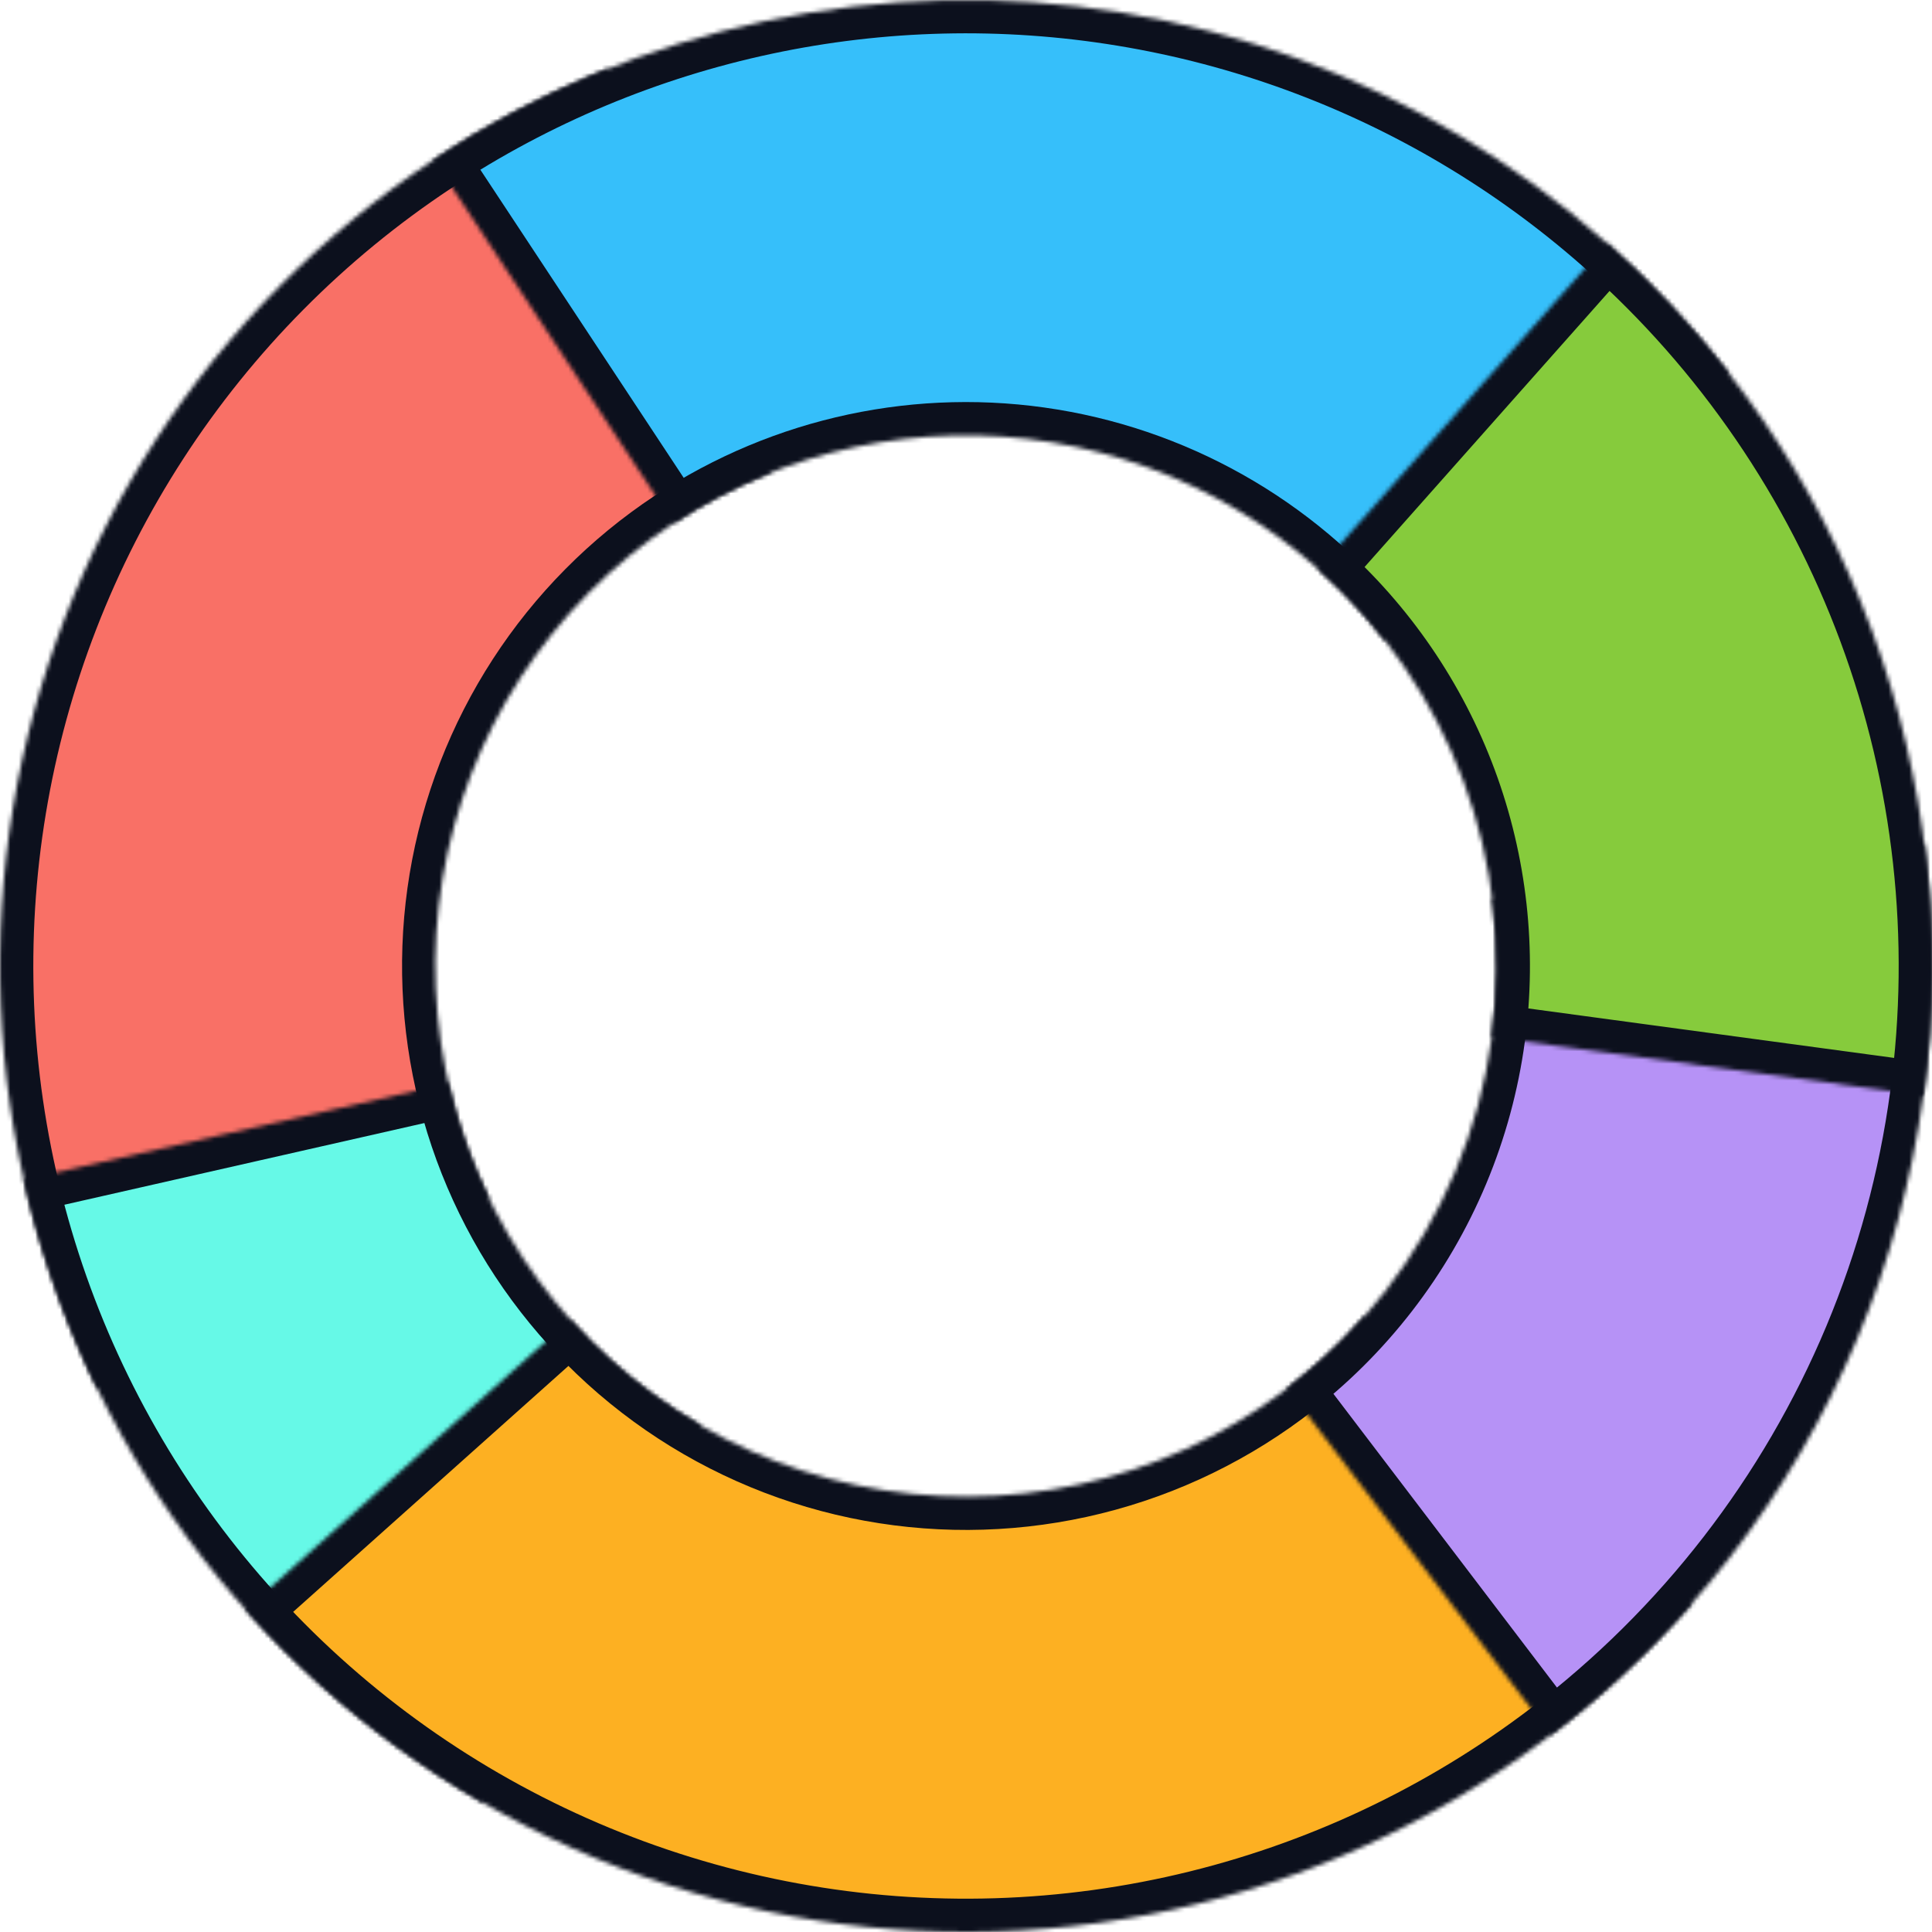
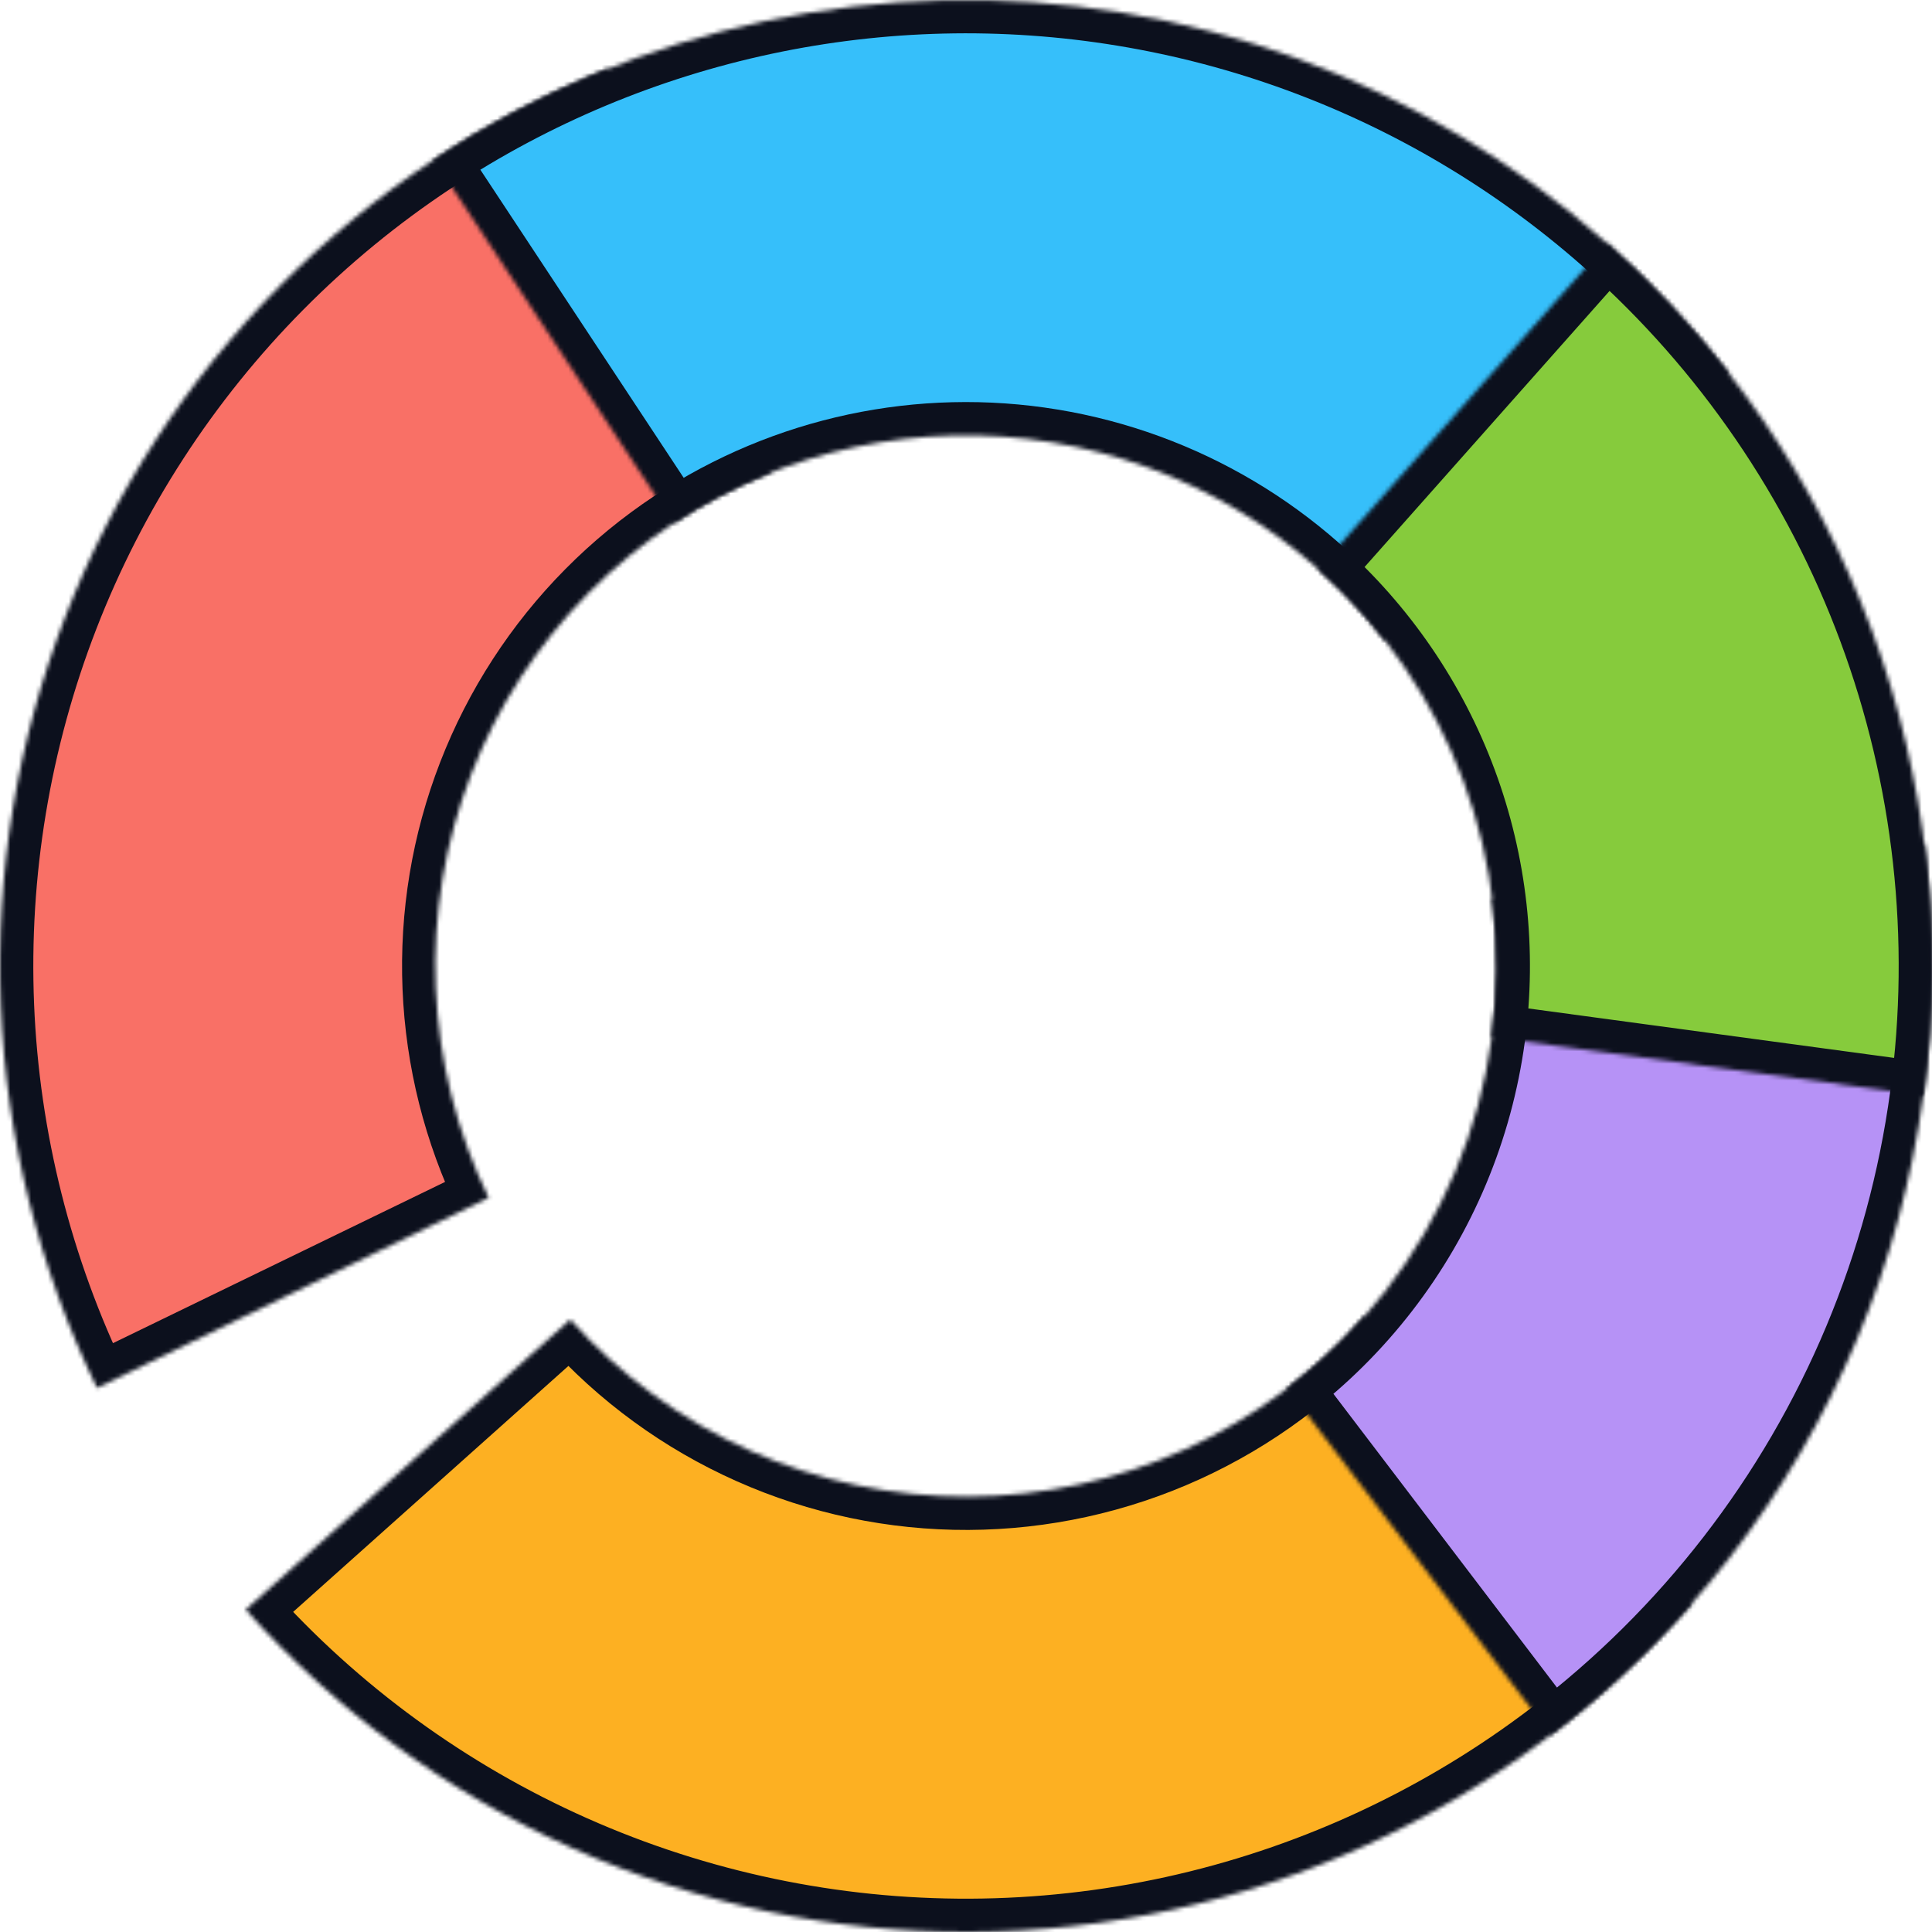
<svg xmlns="http://www.w3.org/2000/svg" width="464" height="464" viewBox="0 0 464 464" fill="none">
  <mask id="path-1-inside-1_6_153" fill="white">
    <path d="M146.104 16.487C116.483 28.293 89.613 46.079 67.173 68.734C44.732 91.388 27.203 118.426 15.679 148.159C4.156 177.891 -1.115 209.68 0.196 241.541C1.508 273.401 9.373 304.65 23.301 333.335L117.359 287.664C109.708 271.907 105.388 254.742 104.668 237.241C103.947 219.739 106.842 202.277 113.173 185.945C119.503 169.613 129.132 154.76 141.458 142.316C153.785 129.871 168.545 120.101 184.816 113.616L146.104 16.487Z" />
  </mask>
  <path d="M146.104 16.487C116.483 28.293 89.613 46.079 67.173 68.734C44.732 91.388 27.203 118.426 15.679 148.159C4.156 177.891 -1.115 209.68 0.196 241.541C1.508 273.401 9.373 304.65 23.301 333.335L117.359 287.664C109.708 271.907 105.388 254.742 104.668 237.241C103.947 219.739 106.842 202.277 113.173 185.945C119.503 169.613 129.132 154.76 141.458 142.316C153.785 129.871 168.545 120.101 184.816 113.616L146.104 16.487Z" fill="#F97066" stroke="#0C101D" stroke-width="16" mask="url(#path-1-inside-1_6_153)" />
  <mask id="path-2-inside-2_6_153" fill="white">
    <path d="M415.135 89.573C379.273 43.46 327.335 12.574 269.695 3.083C212.055 -6.409 152.956 6.194 104.201 38.373L161.799 125.638C188.58 107.962 221.044 101.039 252.706 106.253C284.368 111.467 312.899 128.433 332.598 153.763L415.135 89.573Z" />
  </mask>
  <path d="M415.135 89.573C379.273 43.46 327.335 12.574 269.695 3.083C212.055 -6.409 152.956 6.194 104.201 38.373L161.799 125.638C188.58 107.962 221.044 101.039 252.706 106.253C284.368 111.467 312.899 128.433 332.598 153.763L415.135 89.573Z" fill="#36BFFA" stroke="#0C101D" stroke-width="16" mask="url(#path-2-inside-2_6_153)" />
  <mask id="path-3-inside-3_6_153" fill="white">
-     <path d="M5.751 283.336C12.825 314.511 26.265 343.888 45.228 369.623C64.191 395.359 88.268 416.898 115.949 432.888L168.252 342.35C153.046 333.566 139.821 321.735 129.404 307.598C118.987 293.461 111.604 277.324 107.719 260.199L5.751 283.336Z" />
-   </mask>
+     </mask>
  <path d="M5.751 283.336C12.825 314.511 26.265 343.888 45.228 369.623C64.191 395.359 88.268 416.898 115.949 432.888L168.252 342.35C153.046 333.566 139.821 321.735 129.404 307.598C118.987 293.461 111.604 277.324 107.719 260.199L5.751 283.336Z" fill="#66F9E7" stroke="#0C101D" stroke-width="16" mask="url(#path-3-inside-3_6_153)" />
  <mask id="path-4-inside-4_6_153" fill="white">
    <path d="M59.003 386.583C80.874 411.06 107.691 430.617 137.682 443.962C167.672 457.307 200.152 464.136 232.977 463.998C265.802 463.86 298.224 456.757 328.101 443.16C357.978 429.563 384.629 409.781 406.294 385.12L327.741 316.111C315.841 329.657 301.201 340.524 284.789 347.993C268.378 355.462 250.568 359.363 232.537 359.439C214.506 359.515 196.664 355.764 180.19 348.433C163.716 341.103 148.985 330.36 136.971 316.914L59.003 386.583Z" />
  </mask>
  <path d="M59.003 386.583C80.874 411.06 107.691 430.617 137.682 443.962C167.672 457.307 200.152 464.136 232.977 463.998C265.802 463.86 298.224 456.757 328.101 443.16C357.978 429.563 384.629 409.781 406.294 385.12L327.741 316.111C315.841 329.657 301.201 340.524 284.789 347.993C268.378 355.462 250.568 359.363 232.537 359.439C214.506 359.515 196.664 355.764 180.19 348.433C163.716 341.103 148.985 330.36 136.971 316.914L59.003 386.583Z" fill="#FDB022" stroke="#0C101D" stroke-width="16" mask="url(#path-4-inside-4_6_153)" />
  <mask id="path-5-inside-5_6_153" fill="white">
    <path d="M372.496 416.621C404.908 391.956 430.256 359.191 445.99 321.623C461.725 284.054 467.291 243.005 462.13 202.603L358.413 215.852C361.248 238.045 358.19 260.594 349.547 281.231C340.904 301.868 326.98 319.865 309.176 333.415L372.496 416.621Z" />
  </mask>
  <path d="M372.496 416.621C404.908 391.956 430.256 359.191 445.99 321.623C461.725 284.054 467.291 243.005 462.13 202.603L358.413 215.852C361.248 238.045 358.19 260.594 349.547 281.231C340.904 301.868 326.98 319.865 309.176 333.415L372.496 416.621Z" fill="#B692F6" stroke="#0C101D" stroke-width="16" mask="url(#path-5-inside-5_6_153)" />
  <mask id="path-6-inside-6_6_153" fill="white">
    <path d="M461.907 263.094C467.008 225.375 462.751 186.981 449.51 151.296C436.27 115.611 414.453 83.731 385.983 58.469L316.585 136.677C332.224 150.554 344.208 168.066 351.481 187.668C358.754 207.27 361.093 228.361 358.291 249.08L461.907 263.094Z" />
  </mask>
  <path d="M461.907 263.094C467.008 225.375 462.751 186.981 449.51 151.296C436.27 115.611 414.453 83.731 385.983 58.469L316.585 136.677C332.224 150.554 344.208 168.066 351.481 187.668C358.754 207.27 361.093 228.361 358.291 249.08L461.907 263.094Z" fill="#86CB3C" stroke="#0C101D" stroke-width="16" mask="url(#path-6-inside-6_6_153)" />
</svg>